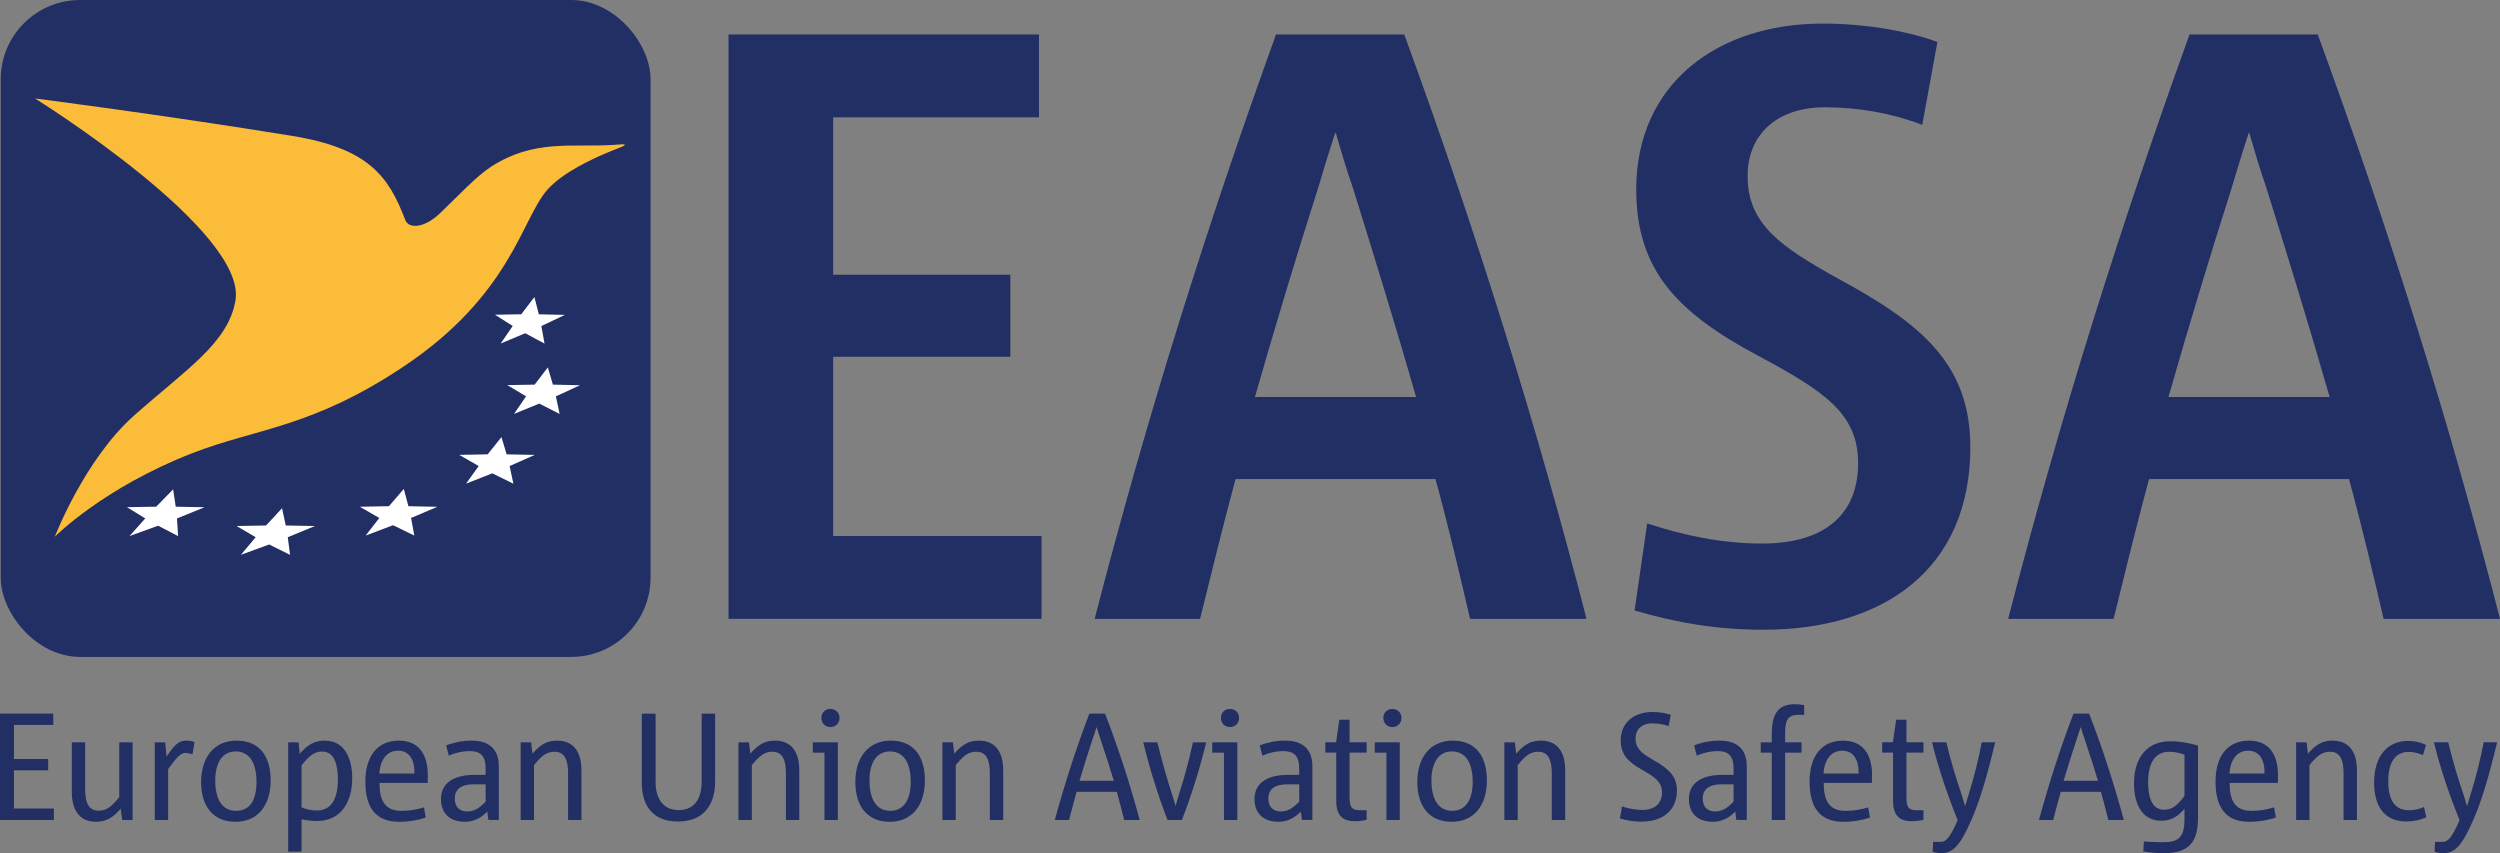
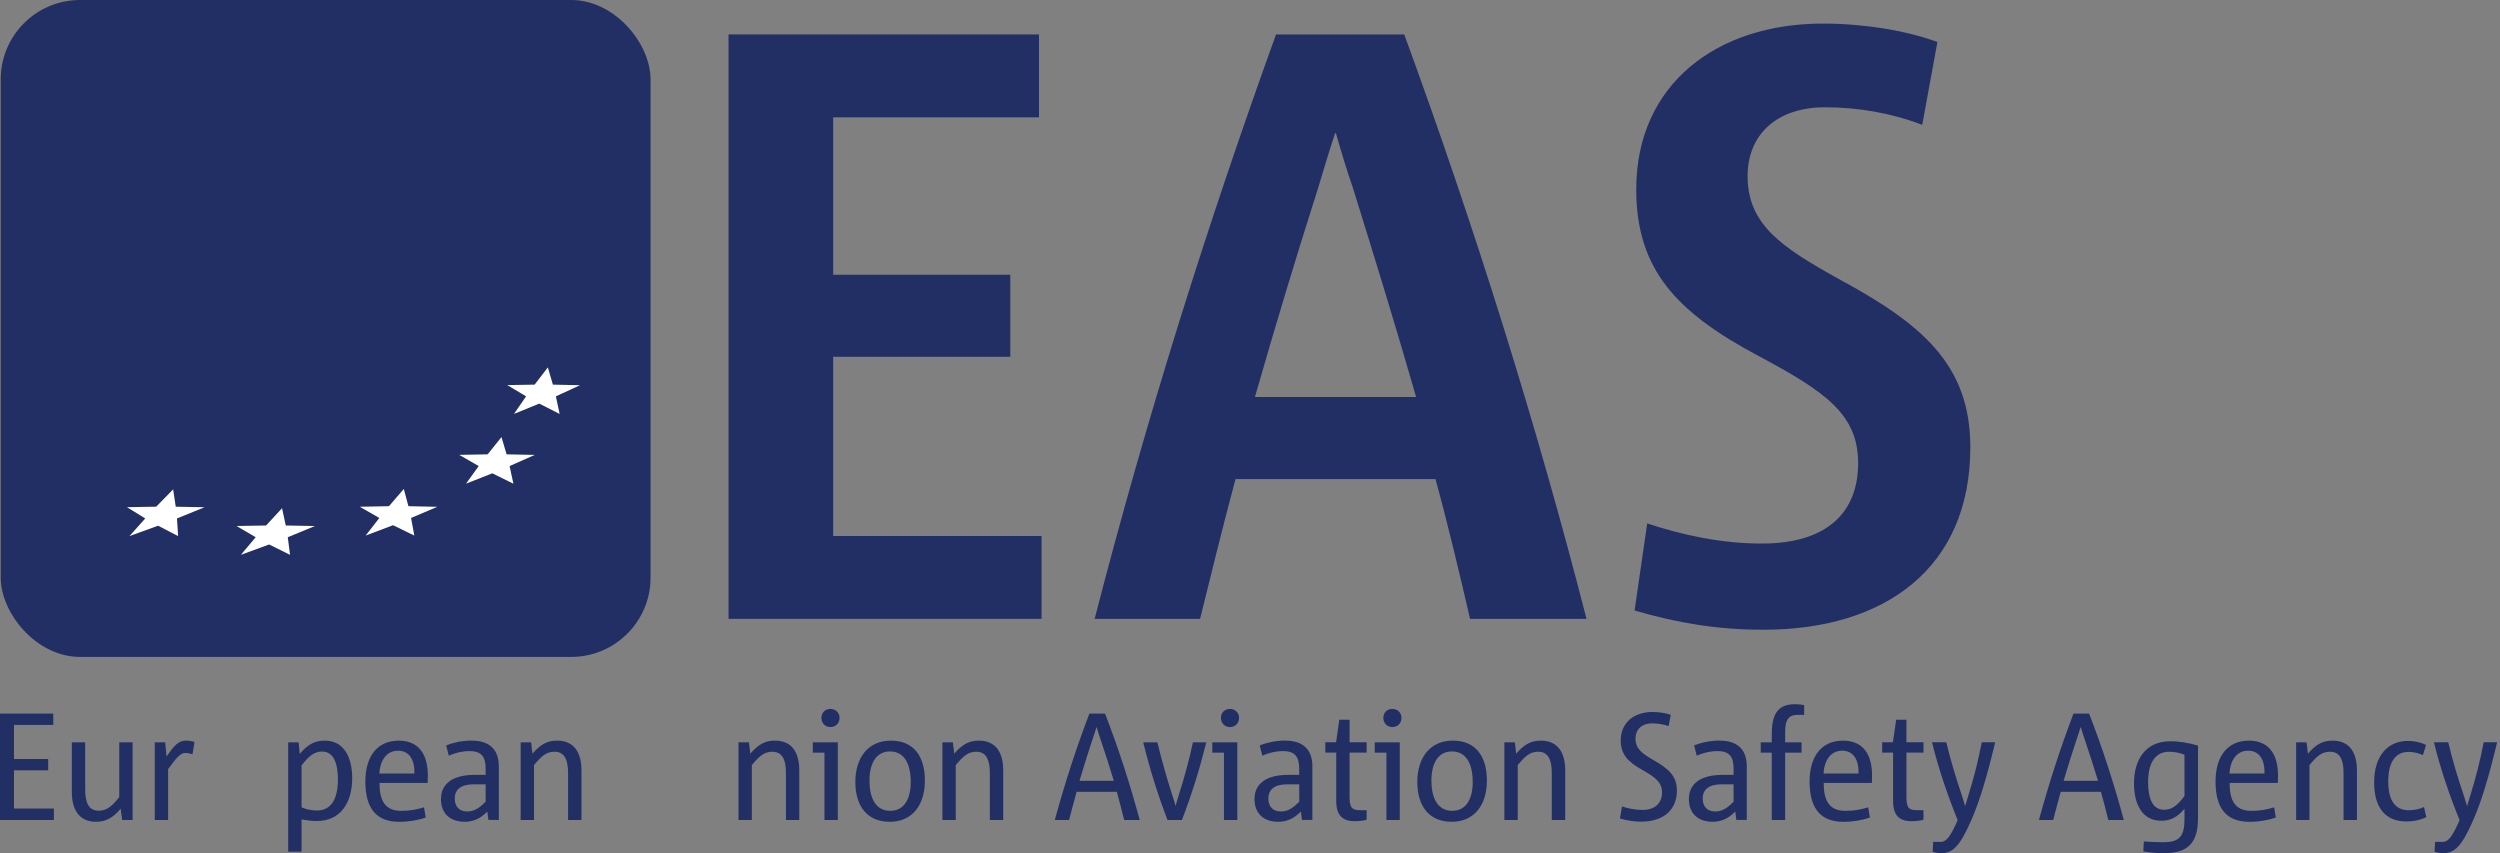
<svg xmlns="http://www.w3.org/2000/svg" id="Layer_1" data-name="Layer 1" viewBox="0 0 846.15 288.77">
  <rect x="0" y="0" width="846.15" height="288.77" fill="#808080" stroke="none" />
  <defs>
    <style>
      .cls-1 {
        fill: #fff;
      }

      .cls-2 {
        fill: #fbbc39;
      }

      .cls-3 {
        fill: #222f64;
      }
    </style>
  </defs>
  <rect class="cls-3" x=".24" width="219.95" height="222.34" rx="26.86" ry="26.86" />
  <path class="cls-1" d="M60.29,181.45l-6.78-3.52-9.69,3.51,5.34-5.97-6.19-3.81,9.9-.17,5.73-5.86.88,5.87,9.75.18-9.33,3.79.38,5.98Z" />
  <path class="cls-1" d="M98.16,187.79l-7.07-3.51-9.56,3.51,5.01-5.96-6.48-3.8,9.99-.17,5.41-5.85,1.26,5.85,9.86.18-9.18,3.79.77,5.96Z" />
  <path class="cls-1" d="M140.23,181.27l-7.2-3.51-9.27,3.51,4.63-5.96-6.63-3.8,9.88-.18,5.03-5.84,1.57,5.84,9.77.2-8.88,3.78,1.1,5.96Z" />
  <path class="cls-1" d="M173.76,163.71l-7.13-3.51-8.9,3.5,4.29-5.96-6.59-3.79,9.61-.17,4.69-5.84,1.74,5.84,9.52.19-8.51,3.77,1.28,5.96Z" />
  <path class="cls-1" d="M189.42,140.11l-6.9-3.51-8.55,3.49,4.09-5.95-6.37-3.8,9.26-.16,4.47-5.84,1.71,5.84,9.17.2-8.16,3.77,1.27,5.95Z" />
-   <path class="cls-1" d="M184.31,116.3l-6.54-3.51-8.32,3.48,4.09-5.94-6.02-3.81,8.9-.15,4.46-5.84,1.49,5.85,8.81.2-7.95,3.77,1.07,5.95Z" />
-   <path class="cls-2" d="M11.85,33.32s43.08,5.52,87.09,12.69c25.95,4.22,32.65,13.8,38.23,28.45,1.17,3.09,6.49,2.75,11.73-2.26,6.49-6.21,12.26-12.51,17.31-15.78,14.56-9.38,27.21-6.51,41.13-7.36,2.67-.16,4.1-.38,4.1-.06,0,.42-1.3.81-4.1,1.93-7.14,2.86-17.09,7.6-22.16,13.38-8.62,9.87-12.28,35.51-48.56,59.74-31.14,20.79-49.69,20.85-71.46,29.3-30.27,11.76-46.61,28.31-46.61,28.31,0,0,10.03-26.09,26.79-40.98,17.68-15.7,31.82-24.52,34.34-38.88C83.82,78.12,11.85,33.32,11.85,33.32Z" />
  <path class="cls-3" d="M246.58,209.46V11.66h105.08v28.05h-69.67v53.28h59.96v27.77h-59.96v60.65h70.53v28.05h-105.94Z" />
  <path class="cls-3" d="M497.56,209.46c-3.42-14.73-7.42-31.74-11.71-47.32h-67.67c-4.28,15.87-8.28,32.31-12,47.32h-35.69c17.7-68.58,37.97-132.91,61.39-197.8h43.4c24.28,66.31,45.12,133.19,61.69,197.8h-39.42ZM479.29,134.36c-6.57-22.95-14-47.04-21.41-70.85-2.01-5.66-4.01-12.47-5.72-18.42h-.28c-2,5.95-4,12.75-5.71,18.42-7.43,23.24-14.86,47.9-21.42,70.85h54.54Z" />
  <path class="cls-3" d="M596.93,213.14c-15.71,0-29.13-2.27-43.69-6.51l4.27-29.47c12,3.97,25.14,6.81,38.84,6.81,22.28,0,32.55-10.77,32.55-27.21s-10.85-24.09-33.69-36.27c-27.7-14.74-41.41-29.19-41.41-56.4,0-35.71,27.42-56.11,63.11-56.11,13.7,0,27.98,2.27,38.83,6.23l-5.14,28.05c-10.27-3.97-21.7-5.95-32.84-5.95-17.13,0-26.27,9.92-26.27,23.24,0,16.44,11.42,24.09,30.84,34.86,27.7,15.02,44.55,28.63,44.55,56.96,0,41.09-29.14,61.77-69.96,61.77Z" />
-   <path class="cls-3" d="M806.75,209.46c-3.42-14.73-7.43-31.74-11.71-47.32h-67.68c-4.28,15.87-8.29,32.31-11.99,47.32h-35.69c17.7-68.58,37.98-132.91,61.39-197.8h43.4c24.28,66.31,45.11,133.19,61.68,197.8h-39.41ZM788.48,134.36c-6.57-22.95-14-47.04-21.42-70.85-2-5.66-4.01-12.47-5.71-18.42h-.28c-1.99,5.95-4,12.75-5.71,18.42-7.42,23.24-14.85,47.9-21.42,70.85h54.55Z" />
  <path class="cls-3" d="M41.36,277.53l-.52-3.82c-2.55,2.99-4.88,4.43-8.32,4.43-6.08,0-8.21-4.59-8.21-10.05v-16.85h4.52v15.93c0,4.33,1.09,7.22,4.57,7.22,2.7,0,4.41-1.44,6.96-4.59v-18.56h4.52v26.29h-3.53Z" />
  <path class="cls-3" d="M65.16,255.31c-.73-.27-1.77-.47-2.44-.47-1.61,0-3.01,1.6-5.82,5.46v17.23h-4.52v-26.29h3.53l.47,4.84c2.55-3.81,4.1-5.41,6.5-5.41,1.03,0,1.92.1,2.95.46l-.67,4.19Z" />
-   <path class="cls-3" d="M79.66,278.14c-7.43,0-11.59-5.15-11.59-13.45s4.37-14.02,12.01-14.02,11.53,5.15,11.53,13.51-4.31,13.97-11.95,13.97ZM79.76,254.33c-4.63,0-6.91,4.07-6.91,9.8,0,6.08,2.13,10.3,7.06,10.3s6.91-4.02,6.91-9.74c0-6.09-2.13-10.36-7.07-10.36Z" />
  <path class="cls-3" d="M107.2,277.88c-1.87,0-3.59-.26-5.14-.56v10.93h-4.52v-37.01h3.54l.36,3.96c2.49-3.04,4.93-4.53,8.47-4.53,6.6,0,9.3,5.78,9.3,12.78,0,7.8-3.64,14.44-12.01,14.44ZM109.02,254.37c-2.39,0-4.21,1.13-6.96,4.69v14.18c1.51.67,3.17,1.08,5.25,1.08,4.78,0,7.06-3.92,7.06-10.51,0-4.74-1.09-9.44-5.35-9.44Z" />
  <path class="cls-3" d="M144.77,265h-16.32c0,5.88,1.77,9.44,7.38,9.44,3.01,0,5.29-.46,7.68-1.18l.57,3.45c-2.55.88-5.61,1.44-8.99,1.44-7.74,0-11.43-4.59-11.43-13.6,0-8.51,4-13.87,11.32-13.87,6.91,0,9.82,4.84,9.82,11.75,0,.51-.05,1.76-.05,2.58ZM140.25,261.81c.16-4.74-1.82-7.73-5.51-7.73-4.36,0-6.18,4.01-6.34,7.73h11.85Z" />
  <path class="cls-3" d="M165.3,277.53l-.36-2.84c-2.08,2.07-4.42,3.45-7.64,3.45-4.94,0-8.05-2.78-8.05-7.68,0-5.62,4.57-8.19,11.28-8.19h3.84v-2.07c0-4.02-1.35-5.99-5.51-5.99-2.23,0-4.73.56-6.96,1.55l-.89-3.46c2.5-1.02,5.61-1.64,8.57-1.64,6.91,0,9.25,3.87,9.25,8.66v18.2h-3.53ZM164.36,265.46h-4.05c-4.32,0-6.39,1.76-6.39,4.8,0,2.69,1.46,4.39,4.26,4.39,2.5,0,4.32-1.4,6.19-3.3v-5.88h0Z" />
  <path class="cls-3" d="M192.27,277.53v-15.94c0-4.27-1.14-7.16-4.57-7.16-2.76,0-4.42,1.43-6.96,4.53v18.57h-4.52v-26.29h3.54l.46,3.85c2.6-3.03,4.88-4.42,8.32-4.42,6.13,0,8.26,4.53,8.26,10.06v16.81h-4.52Z" />
-   <path class="cls-3" d="M242.05,264.33c0,9.12-4.83,13.72-12.52,13.72s-12.31-4.34-12.31-13.2v-23.31h4.67v22.95c0,6.55,3.07,9.69,7.85,9.69s7.74-3.19,7.74-9.65v-22.99h4.57v22.79Z" />
  <path class="cls-3" d="M266.01,277.53v-15.94c0-4.27-1.14-7.16-4.57-7.16-2.76,0-4.42,1.43-6.97,4.53v18.57h-4.52v-26.29h3.54l.47,3.85c2.6-3.03,4.89-4.42,8.31-4.42,6.14,0,8.26,4.53,8.26,10.06v16.81h-4.52Z" />
  <path class="cls-3" d="M279.05,277.53v-22.79h-3.95v-3.5h8.47v26.29h-4.52ZM281.08,246.08c-1.77,0-3.06-1.29-3.06-3.1s1.3-3.04,3.06-3.04,3.07,1.29,3.07,3.04-1.25,3.1-3.07,3.1Z" />
  <path class="cls-3" d="M301.09,278.14c-7.43,0-11.59-5.15-11.59-13.45s4.37-14.02,12-14.02,11.54,5.15,11.54,13.51-4.32,13.97-11.95,13.97ZM301.19,254.33c-4.63,0-6.91,4.07-6.91,9.8,0,6.08,2.13,10.3,7.06,10.3,4.68,0,6.91-4.02,6.91-9.74,0-6.09-2.13-10.36-7.06-10.36Z" />
  <path class="cls-3" d="M335.02,277.53v-15.94c0-4.27-1.14-7.16-4.57-7.16-2.76,0-4.42,1.43-6.96,4.53v18.57h-4.52v-26.29h3.54l.47,3.85c2.6-3.03,4.89-4.42,8.31-4.42,6.14,0,8.26,4.53,8.26,10.06v16.81h-4.52Z" />
  <path class="cls-3" d="M380.49,277.53c-.78-3.04-1.61-6.4-2.49-9.54h-13.61c-.88,3.15-1.76,6.5-2.55,9.54h-4.83c3.49-12.79,7.38-24.69,11.7-36h5.3c4.68,12.02,8.52,24.14,11.74,36h-5.25ZM377,264.28c-1.41-4.65-3.01-9.59-4.63-14.39-.41-1.18-.83-2.58-1.19-3.77h-.05c-.37,1.18-.83,2.63-1.25,3.77-1.56,4.69-3.11,9.69-4.52,14.39h11.64Z" />
  <path class="cls-3" d="M408.29,251.24c-2.18,8.76-4.88,17.57-8.26,26.29h-4.88c-3.38-8.83-6.08-17.58-8.21-26.29h4.78c1.51,6.19,3.17,12.06,5.04,17.84.41,1.13.78,2.47,1.09,3.65h.05c.31-1.18.73-2.53,1.09-3.71,1.87-5.83,3.48-11.76,4.78-17.78h4.52Z" />
  <path class="cls-3" d="M414.26,277.53v-22.79h-3.95v-3.5h8.47v26.29h-4.52ZM416.3,246.08c-1.77,0-3.06-1.29-3.06-3.1s1.3-3.04,3.06-3.04,3.07,1.29,3.07,3.04-1.25,3.1-3.07,3.1Z" />
  <path class="cls-3" d="M440.66,277.53l-.36-2.84c-2.08,2.07-4.42,3.45-7.64,3.45-4.95,0-8.06-2.78-8.06-7.68,0-5.62,4.57-8.19,11.27-8.19h3.85v-2.07c0-4.02-1.36-5.99-5.51-5.99-2.23,0-4.72.56-6.95,1.55l-.89-3.46c2.5-1.02,5.61-1.64,8.57-1.64,6.9,0,9.25,3.87,9.25,8.66v18.2h-3.54ZM439.74,265.46h-4.05c-4.31,0-6.4,1.76-6.4,4.8,0,2.69,1.46,4.39,4.26,4.39,2.49,0,4.31-1.4,6.19-3.3v-5.88Z" />
  <path class="cls-3" d="M462.54,277.47c-.98.26-2.55.47-4,.47-3.74,0-6.28-1.55-6.28-6.85v-16.36h-3.69v-3.5h3.64l1.09-7.63h3.48v7.63h5.77v3.5h-5.77v15.22c0,3.81,1.19,4.27,3.69,4.27h2.08v3.25Z" />
  <path class="cls-3" d="M469.25,277.53v-22.79h-3.95v-3.5h8.47v26.29h-4.52ZM471.27,246.08c-1.77,0-3.06-1.29-3.06-3.1s1.3-3.04,3.06-3.04,3.07,1.29,3.07,3.04-1.25,3.1-3.07,3.1Z" />
  <path class="cls-3" d="M491.29,278.14c-7.44,0-11.59-5.15-11.59-13.45s4.37-14.02,12.01-14.02,11.54,5.15,11.54,13.51-4.32,13.97-11.95,13.97ZM491.39,254.33c-4.63,0-6.91,4.07-6.91,9.8,0,6.08,2.13,10.3,7.07,10.3,4.68,0,6.9-4.02,6.9-9.74,0-6.09-2.13-10.36-7.06-10.36Z" />
  <path class="cls-3" d="M525.21,277.53v-15.94c0-4.27-1.13-7.16-4.57-7.16-2.75,0-4.42,1.43-6.95,4.53v18.57h-4.52v-26.29h3.54l.46,3.85c2.6-3.03,4.89-4.42,8.32-4.42,6.14,0,8.27,4.53,8.27,10.06v16.81h-4.53Z" />
  <path class="cls-3" d="M555.62,278.1c-2.5,0-4.89-.36-7.33-1.08l.68-4.07c2.23.71,4.52,1.18,6.96,1.18,4.31,0,6.6-2.37,6.6-5.93s-2.5-5.21-6.6-7.58c-4.88-2.69-7.38-5.26-7.38-10.06,0-5.88,4.42-9.59,10.76-9.59,2.07,0,4.52.36,6.18.97l-.73,3.81c-1.72-.61-3.69-.92-5.55-.92-3.8,0-5.66,2.32-5.66,5.15,0,3.6,2.5,5.2,6.23,7.37,4.99,2.84,7.79,5.37,7.79,10.21,0,6.71-4.78,10.52-11.95,10.52Z" />
  <path class="cls-3" d="M587.68,277.53l-.36-2.84c-2.08,2.07-4.42,3.45-7.64,3.45-4.93,0-8.06-2.78-8.06-7.68,0-5.62,4.57-8.19,11.28-8.19h3.85v-2.07c0-4.02-1.36-5.99-5.51-5.99-2.23,0-4.73.56-6.96,1.55l-.89-3.46c2.5-1.02,5.62-1.64,8.57-1.64,6.91,0,9.25,3.87,9.25,8.66v18.2h-3.53ZM586.74,265.46h-4.05c-4.31,0-6.39,1.76-6.39,4.8,0,2.69,1.46,4.39,4.26,4.39,2.5,0,4.31-1.4,6.19-3.3v-5.88Z" />
  <path class="cls-3" d="M608.41,241.95c-3.95,0-4.21,2.99-4.21,6.5v2.79h5.55v3.5h-5.55v22.79h-4.53v-22.79h-3.74v-3.5h3.74v-2.69c0-6.19,1.61-10.2,7.75-10.2,1.34,0,2.33.1,3.22.31v3.3h-2.23Z" />
  <path class="cls-3" d="M633.56,265h-16.31c0,5.88,1.76,9.44,7.37,9.44,3.02,0,5.3-.46,7.69-1.18l.58,3.45c-2.55.88-5.62,1.44-8.99,1.44-7.74,0-11.43-4.59-11.43-13.6,0-8.51,4-13.87,11.32-13.87,6.91,0,9.83,4.84,9.83,11.75,0,.51-.06,1.76-.06,2.58ZM629.04,261.81c.15-4.74-1.82-7.73-5.51-7.73-4.37,0-6.18,4.01-6.33,7.73h11.84Z" />
  <path class="cls-3" d="M651.02,277.47c-.99.26-2.55.47-4.01.47-3.74,0-6.28-1.55-6.28-6.85v-16.36h-3.69v-3.5h3.64l1.09-7.63h3.48v7.63h5.77v3.5h-5.77v15.22c0,3.81,1.19,4.27,3.69,4.27h2.08v3.25Z" />
  <path class="cls-3" d="M675.29,251.24c-2.81,11.85-5.45,20.41-8.06,26.29-3.84,8.87-6.39,11.23-10.08,11.23-1.14,0-2.18-.2-3.01-.46l.15-3.36h2.59c1.77,0,3.17-1.49,5.72-7.37-3.01-7.37-6.44-17.06-8.68-26.34h4.83c1.51,6.33,3.27,12.11,5.2,17.78.41,1.18.77,2.58,1.14,3.76h.05c.37-1.23.77-2.57,1.14-3.76,1.77-5.62,3.33-11.81,4.47-17.78h4.54Z" />
  <path class="cls-3" d="M713.58,277.53c-.77-3.04-1.6-6.4-2.49-9.54h-13.61c-.89,3.15-1.76,6.5-2.55,9.54h-4.83c3.49-12.79,7.38-24.69,11.69-36h5.29c4.67,12.02,8.53,24.14,11.75,36h-5.25ZM710.1,264.28c-1.4-4.65-3.02-9.59-4.63-14.39-.42-1.18-.83-2.58-1.2-3.77h-.05c-.38,1.18-.84,2.63-1.25,3.77-1.56,4.69-3.12,9.69-4.53,14.39h11.64Z" />
  <path class="cls-3" d="M743.93,276.96c0,8.25-3.27,11.81-11.59,11.81-1.91,0-4.51-.15-6.9-.61l.16-3.36c2.08.15,4.41.26,6.48.26,5.31,0,7.28-1.64,7.28-7.84v-3.45c-2.38,2.78-4.73,4.02-7.84,4.02-6.6,0-9.25-5.79-9.25-12.69,0-7.73,3.69-14.22,12.32-14.22,3.01,0,6.6.61,9.35,1.49v24.59ZM739.36,255.46c-1.45-.61-3.22-1.02-5.19-1.02-4.79,0-7.12,3.86-7.12,10.3,0,4.69,1.09,9.33,5.4,9.33,2.39,0,4.26-1.13,6.91-4.64v-13.98Z" />
  <path class="cls-3" d="M770.96,265h-16.32c0,5.88,1.76,9.44,7.37,9.44,3.02,0,5.3-.46,7.7-1.18l.57,3.45c-2.55.88-5.61,1.44-8.99,1.44-7.74,0-11.42-4.59-11.42-13.6,0-8.51,4-13.87,11.32-13.87,6.91,0,9.82,4.84,9.82,11.75,0,.51-.05,1.76-.05,2.58ZM766.44,261.81c.15-4.74-1.82-7.73-5.51-7.73-4.37,0-6.18,4.01-6.33,7.73h11.85Z" />
  <path class="cls-3" d="M793.2,277.53v-15.94c0-4.27-1.14-7.16-4.57-7.16-2.77,0-4.43,1.43-6.97,4.53v18.57h-4.51v-26.29h3.53l.47,3.85c2.6-3.03,4.89-4.42,8.31-4.42,6.14,0,8.27,4.53,8.27,10.06v16.81h-4.53Z" />
  <path class="cls-3" d="M821.21,276.59c-2.38,1.09-4.67,1.45-6.7,1.45-7.58,0-10.96-5.21-10.96-13.2,0-9.08,4.62-14.07,11.43-14.07,2.12,0,4.25.41,6.13,1.39l-1.04,3.4c-1.46-.62-3.13-1.08-4.83-1.08-4.84,0-6.91,4.02-6.91,9.9,0,6.6,2.34,9.84,6.95,9.84,1.93,0,3.49-.31,5.15-1.08l.78,3.46Z" />
  <path class="cls-3" d="M845.17,251.24c-2.81,11.85-5.45,20.41-8.07,26.29-3.83,8.87-6.38,11.23-10.07,11.23-1.13,0-2.18-.2-3.01-.46l.15-3.36h2.59c1.77,0,3.18-1.49,5.71-7.37-3.02-7.37-6.44-17.06-8.68-26.34h4.84c1.5,6.33,3.27,12.11,5.19,17.78.42,1.18.78,2.58,1.15,3.76h.05c.36-1.23.78-2.57,1.14-3.76,1.77-5.62,3.33-11.81,4.47-17.78h4.53Z" />
  <path class="cls-3" d="M0,277.53v-36h18.03v3.82H4.73v11.55h11.58v3.82H4.73v12.94h13.51v3.87H0Z" />
</svg>